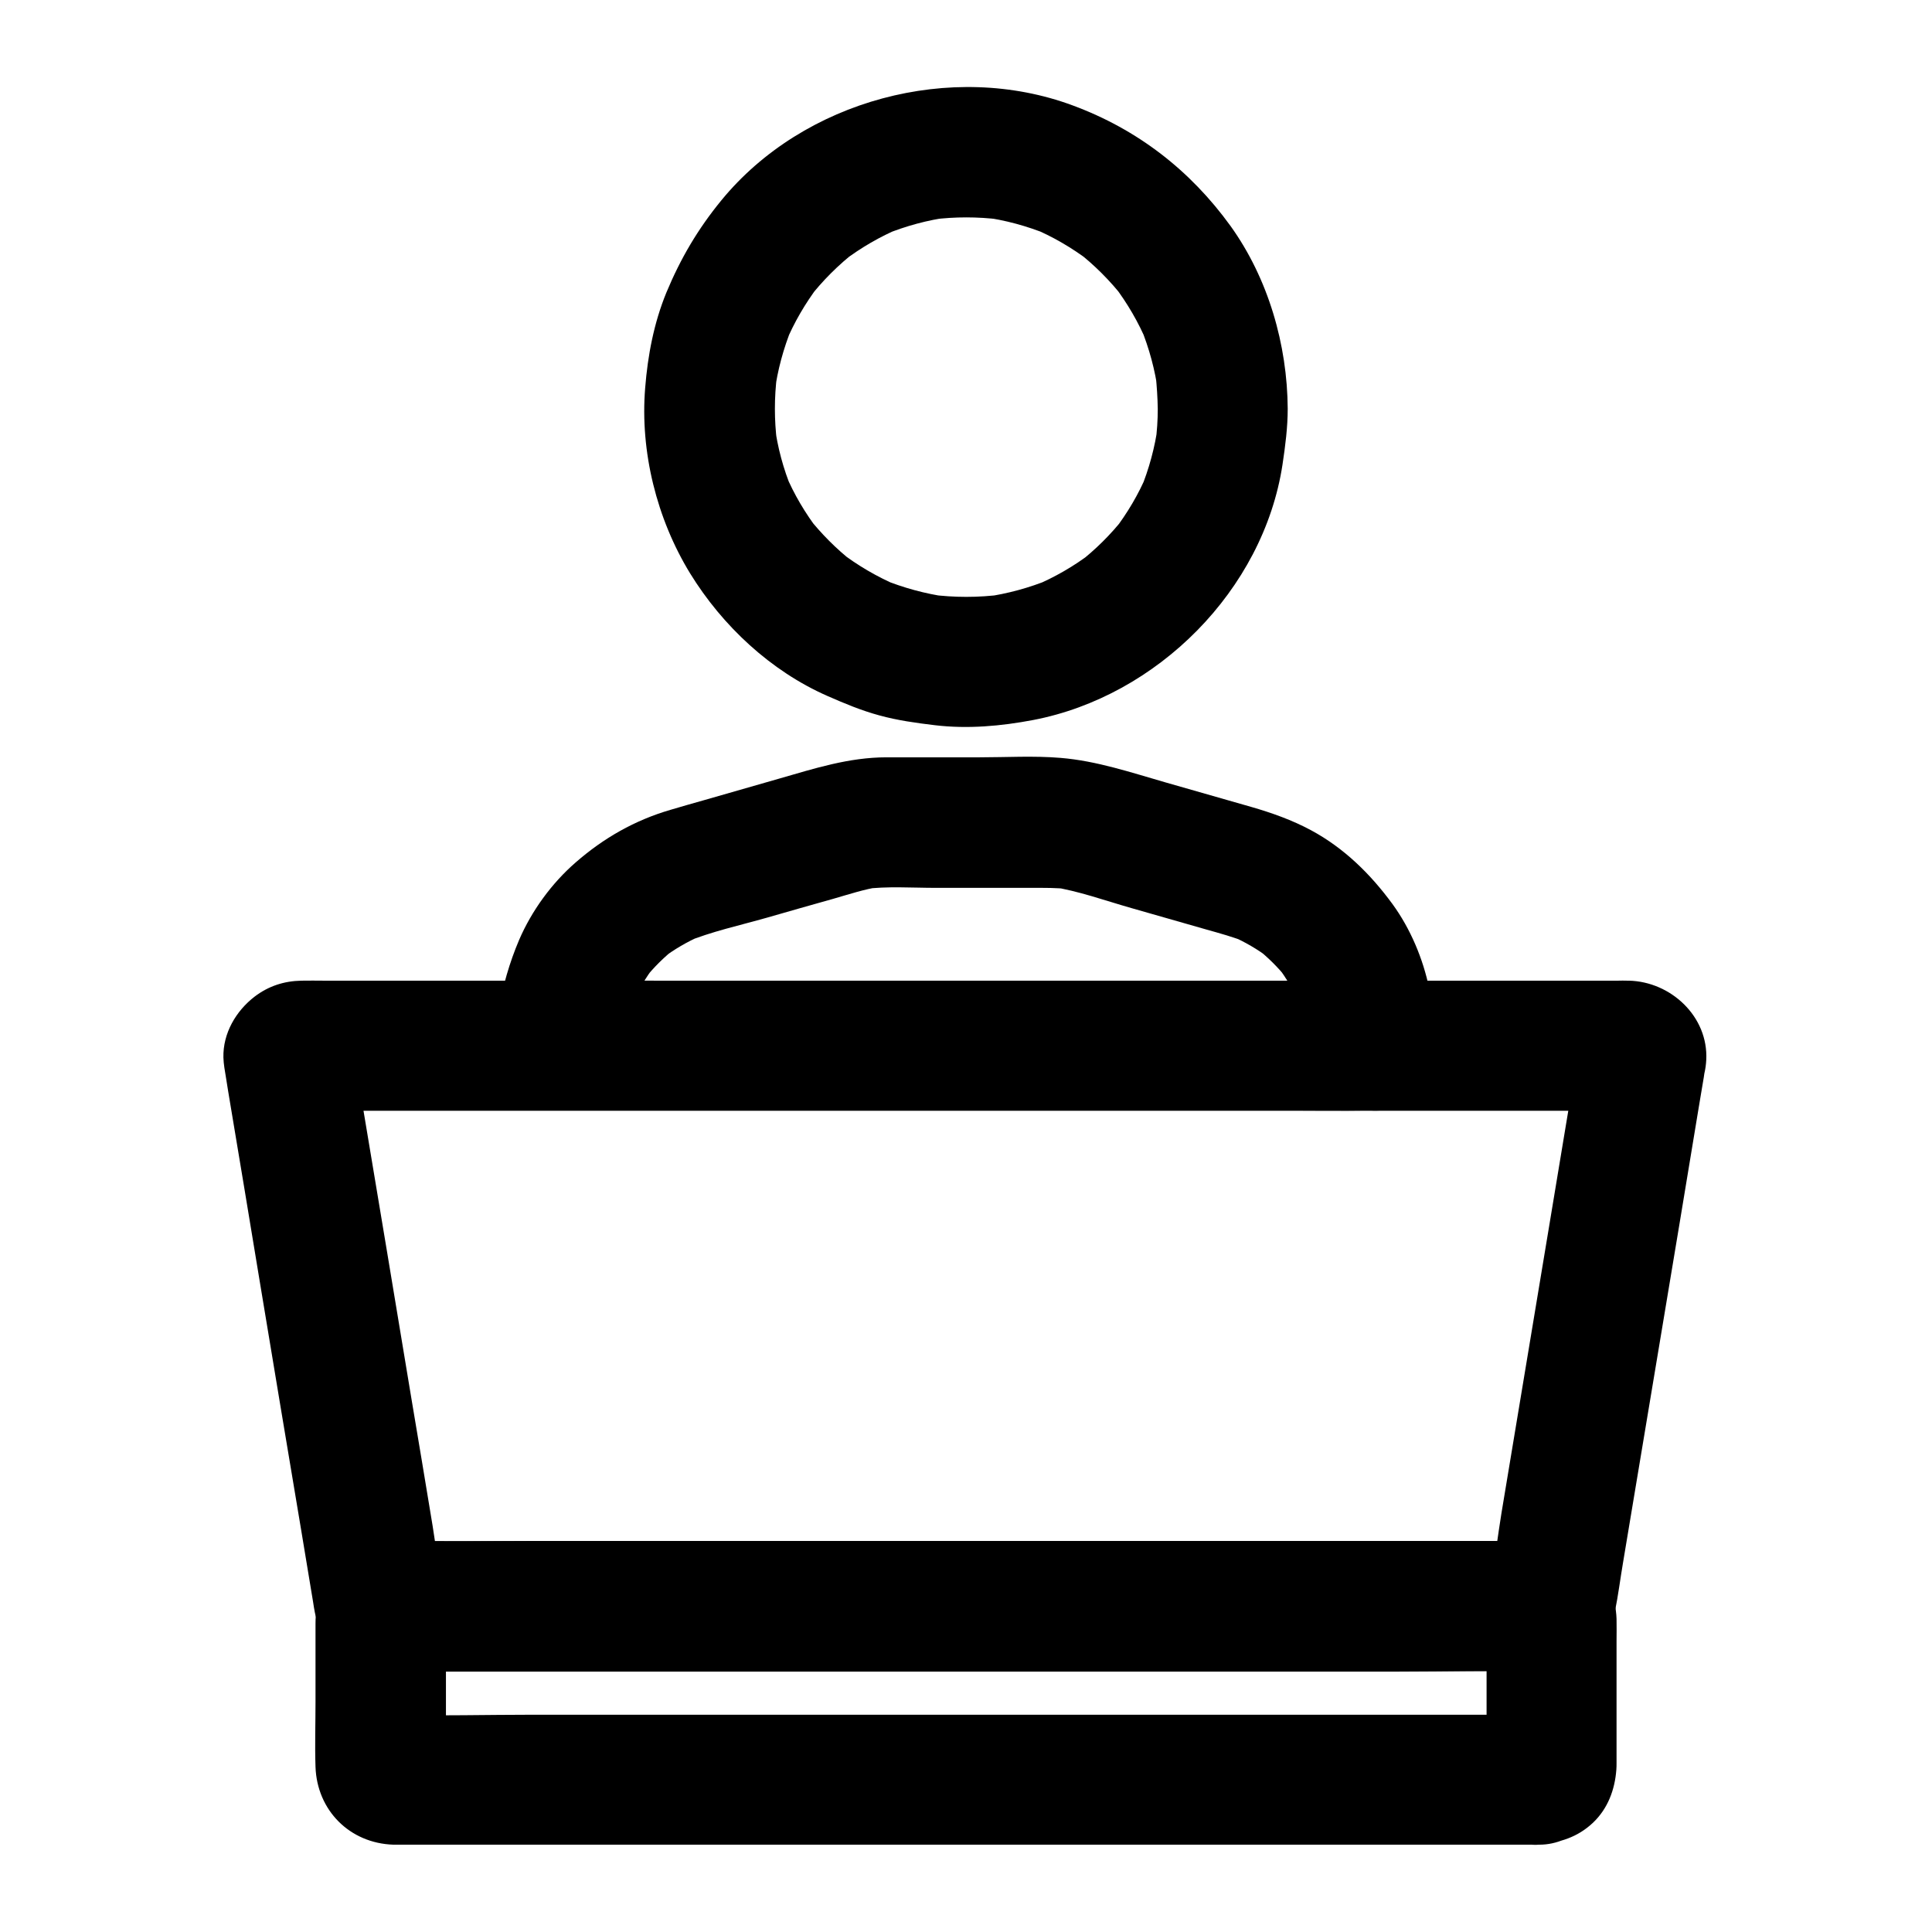
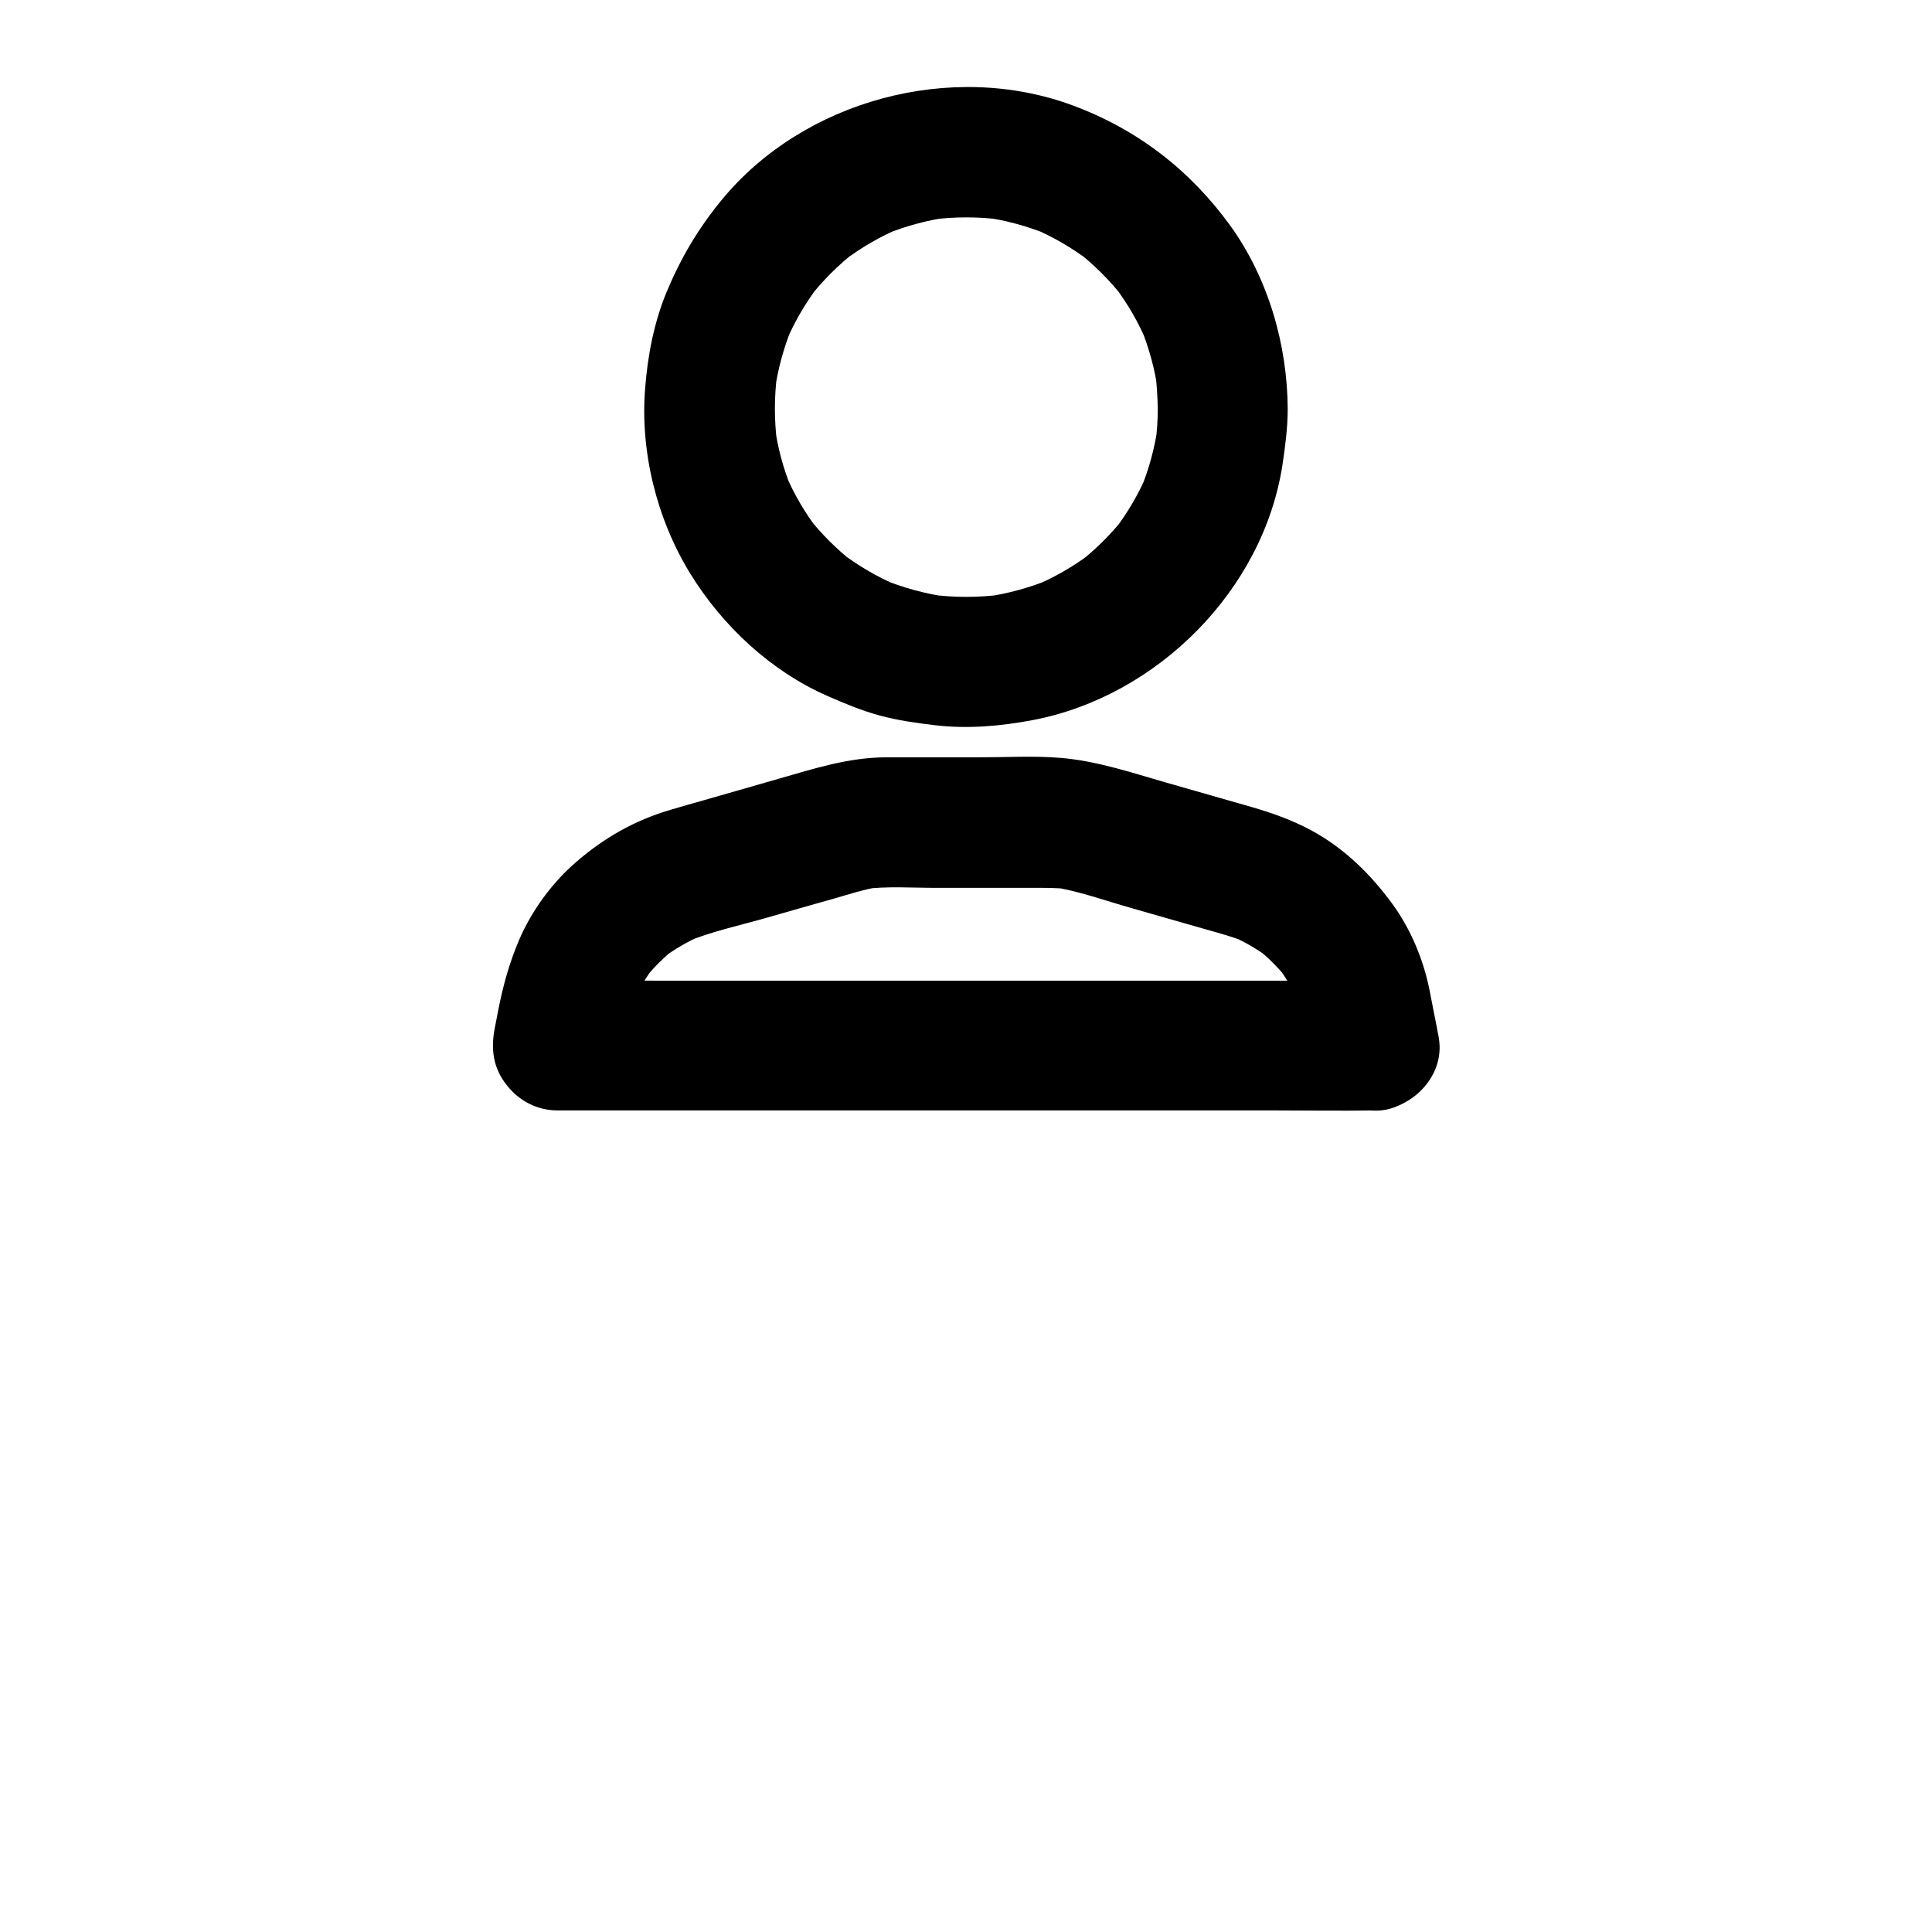
<svg xmlns="http://www.w3.org/2000/svg" fill="#000000" width="800px" height="800px" version="1.1" viewBox="144 144 512 512">
  <g>
-     <path d="m551.88 598.42h-30.355-72.867-87.773-75.719c-12.152 0-24.355 0.344-36.508 0-0.395 0-0.738-0.051-1.133-0.051 1.523 0.195 3.051 0.395 4.574 0.641-0.195-0.051-0.395-0.148-0.641-0.195 1.379 0.59 2.754 1.18 4.133 1.723-0.195-0.098-0.395-0.195-0.543-0.297 1.18 0.887 2.312 1.77 3.492 2.707-0.344-0.246-0.641-0.543-0.887-0.887 0.887 1.18 1.77 2.312 2.707 3.492-0.098-0.195-0.195-0.395-0.297-0.543 0.59 1.379 1.18 2.754 1.723 4.133-0.051-0.195-0.148-0.395-0.195-0.641 0.195 1.523 0.395 3.051 0.641 4.574-0.246-2.215-0.051-4.527-0.051-6.742v-13.629-13.629c0-2.215-0.148-4.527 0.051-6.742-0.195 1.523-0.395 3.051-0.641 4.574 0.051-0.195 0.148-0.395 0.195-0.641-0.59 1.379-1.18 2.754-1.723 4.133 0.098-0.195 0.195-0.395 0.297-0.543-0.887 1.18-1.77 2.312-2.707 3.492 0.246-0.344 0.543-0.641 0.887-0.887-1.18 0.887-2.312 1.77-3.492 2.707 0.195-0.098 0.395-0.195 0.543-0.297-1.379 0.59-2.754 1.18-4.133 1.723 0.195-0.051 0.395-0.148 0.641-0.195-1.523 0.195-3.051 0.395-4.574 0.641 2.856-0.297 5.805-0.051 8.707-0.051h22.188 72.57 87.773 76.016c12.203 0 24.5-0.344 36.703 0 0.395 0 0.738 0.051 1.133 0.051-1.523-0.195-3.051-0.395-4.574-0.641 0.195 0.051 0.395 0.148 0.641 0.195-1.379-0.59-2.754-1.18-4.133-1.723 0.195 0.098 0.395 0.195 0.543 0.297-1.18-0.887-2.312-1.77-3.492-2.707 0.344 0.246 0.641 0.543 0.887 0.887-0.887-1.18-1.77-2.312-2.707-3.492 0.098 0.195 0.195 0.395 0.297 0.543-0.59-1.379-1.18-2.754-1.723-4.133 0.051 0.195 0.148 0.395 0.195 0.641-0.195-1.523-0.395-3.051-0.641-4.574 0.246 2.215 0.051 4.527 0.051 6.742v13.629 13.629c0 2.215 0.148 4.527-0.051 6.742 0.195-1.523 0.395-3.051 0.641-4.574-0.051 0.195-0.148 0.395-0.195 0.641 0.59-1.379 1.18-2.754 1.723-4.133-0.098 0.195-0.195 0.395-0.297 0.543 0.887-1.18 1.77-2.312 2.707-3.492-0.246 0.344-0.543 0.641-0.887 0.887 1.18-0.887 2.312-1.77 3.492-2.707-0.195 0.098-0.395 0.195-0.543 0.297 1.379-0.59 2.754-1.18 4.133-1.723-0.195 0.051-0.395 0.148-0.641 0.195 1.523-0.195 3.051-0.395 4.574-0.641-0.293 0.004-0.488 0.051-0.734 0.051-4.676 0.492-8.758 1.625-12.152 5.066-3 3-5.215 7.871-5.066 12.152 0.195 4.477 1.672 9.055 5.066 12.152 3.148 2.902 7.723 5.512 12.152 5.066 5.461-0.543 10.137-1.918 14.27-5.805 3.938-3.738 5.805-8.758 6.199-14.07 0.051-0.641 0.051-1.23 0.051-1.82v-8.266-23.91c0-1.969 0.051-3.984 0-5.953-0.395-11.512-9.102-20.27-20.613-20.613-1.23-0.051-2.461 0-3.691 0h-21.941-36.949-46.938-51.117-50.184-43.984-32.473c-5.215 0-10.48-0.098-15.695 0-0.441 0-0.887 0.051-1.328 0.051-11.809 0.836-19.875 10.035-19.875 21.746v20.859c0 5.707-0.195 11.465 0 17.172 0.395 11.512 9.055 20.223 20.613 20.613h1.23 17.516 33.996 44.871 50.527 50.922 46.004 35.77 20.27 2.656c9.004 0 17.613-7.922 17.219-17.219-0.496-9.301-7.68-17.223-17.324-17.223z" />
    <path d="m450.82 252.35c0 2.953-0.195 5.953-0.59 8.855 0.195-1.523 0.395-3.051 0.641-4.574-0.789 5.902-2.363 11.66-4.625 17.172 0.59-1.379 1.18-2.754 1.723-4.133-2.262 5.363-5.215 10.332-8.758 14.957 0.887-1.18 1.77-2.312 2.707-3.492-3.543 4.527-7.676 8.609-12.203 12.102 1.18-0.887 2.312-1.77 3.492-2.707-4.625 3.543-9.691 6.445-15.055 8.707 1.379-0.59 2.754-1.18 4.133-1.723-5.512 2.262-11.266 3.836-17.219 4.676 1.523-0.195 3.051-0.395 4.574-0.641-6.348 0.836-12.793 0.836-19.141 0 1.523 0.195 3.051 0.395 4.574 0.641-5.902-0.836-11.66-2.41-17.219-4.676 1.379 0.59 2.754 1.18 4.133 1.723-5.559-2.363-10.773-5.41-15.547-9.102 1.18 0.887 2.312 1.77 3.492 2.707-4.379-3.445-8.266-7.379-11.711-11.711 0.887 1.18 1.77 2.312 2.707 3.492-3.543-4.625-6.496-9.594-8.758-14.957 0.59 1.379 1.18 2.754 1.723 4.133-2.312-5.512-3.836-11.266-4.625-17.172 0.195 1.523 0.395 3.051 0.641 4.574-0.738-5.902-0.738-11.855 0-17.762-0.195 1.523-0.395 3.051-0.641 4.574 0.789-5.953 2.363-11.711 4.625-17.27-0.59 1.379-1.18 2.754-1.723 4.133 2.262-5.41 5.215-10.48 8.758-15.152-0.887 1.18-1.77 2.312-2.707 3.492 3.691-4.773 7.969-9.055 12.742-12.742-1.18 0.887-2.312 1.77-3.492 2.707 4.676-3.543 9.742-6.496 15.152-8.758-1.379 0.59-2.754 1.18-4.133 1.723 5.559-2.262 11.316-3.836 17.27-4.625-1.523 0.195-3.051 0.395-4.574 0.641 5.902-0.738 11.855-0.738 17.809 0-1.523-0.195-3.051-0.395-4.574-0.641 5.953 0.789 11.711 2.363 17.27 4.625-1.379-0.59-2.754-1.18-4.133-1.723 5.41 2.262 10.48 5.215 15.152 8.758-1.18-0.887-2.312-1.77-3.492-2.707 4.773 3.691 9.055 7.969 12.742 12.742-0.887-1.18-1.77-2.312-2.707-3.492 3.543 4.676 6.496 9.742 8.758 15.152-0.59-1.379-1.18-2.754-1.723-4.133 2.262 5.559 3.836 11.316 4.625 17.27-0.195-1.523-0.395-3.051-0.641-4.574 0.305 2.957 0.5 5.961 0.547 8.91 0.051 9.004 7.871 17.613 17.219 17.219 9.297-0.395 17.27-7.578 17.219-17.219-0.098-17.023-5.164-34.539-15.152-48.461-10.676-14.762-24.648-25.586-41.77-31.93-32.129-11.957-71.391-1.426-93.137 25.094-6.25 7.625-10.824 15.398-14.613 24.5-3.297 8.07-4.922 16.582-5.609 25.238-1.379 16.875 3.051 34.688 11.906 49.152 8.562 13.922 21.402 25.93 36.457 32.52 4.477 1.969 8.953 3.836 13.676 5.117 4.82 1.328 9.789 2.016 14.762 2.609 8.66 1.031 17.465 0.246 26.027-1.379 32.867-6.297 61.008-34.441 66.074-67.699 0.738-4.922 1.379-9.84 1.379-14.809 0.051-9.004-7.969-17.613-17.219-17.219-9.395 0.488-17.168 7.625-17.219 17.266z" />
-     <path d="m562.61 420.32c-2.656 16.09-5.363 32.176-8.02 48.316-4.231 25.484-8.461 50.922-12.695 76.406-0.984 5.902-1.574 12.004-3 17.809 0.59-1.379 1.18-2.754 1.723-4.133-0.148 0.395-0.297 0.688-0.59 1.031 0.887-1.18 1.77-2.312 2.707-3.492-0.148 0.148-0.246 0.297-0.395 0.395 1.18-0.887 2.312-1.77 3.492-2.707-0.297 0.246-0.641 0.441-0.984 0.59 1.379-0.59 2.754-1.18 4.133-1.723-0.195 0.051-0.395 0.098-0.59 0.148 1.523-0.195 3.051-0.395 4.574-0.641-2.856 0.246-5.758 0.051-8.609 0.051h-22.188-73.012-87.871-76.309c-12.25 0-24.551 0.297-36.852 0-0.344 0-0.688 0-1.082-0.051 1.523 0.195 3.051 0.395 4.574 0.641-0.195-0.051-0.395-0.098-0.59-0.148 1.379 0.59 2.754 1.18 4.133 1.723-0.344-0.148-0.688-0.344-0.984-0.59 1.18 0.887 2.312 1.77 3.492 2.707-0.148-0.148-0.246-0.297-0.395-0.395 0.887 1.18 1.77 2.312 2.707 3.492-0.246-0.297-0.441-0.641-0.59-1.031 0.59 1.379 1.18 2.754 1.723 4.133-1.18-4.723-1.672-9.691-2.461-14.465-1.871-11.316-3.738-22.633-5.656-33.949-4.231-25.535-8.461-51.02-12.742-76.555-0.984-5.856-1.969-11.711-2.902-17.562 0.195 1.523 0.395 3.051 0.641 4.574 0-0.195 0-0.441-0.051-0.641-0.195 1.523-0.395 3.051-0.641 4.574 0-0.441 0.098-0.836 0.297-1.23-0.59 1.379-1.18 2.754-1.723 4.133 0.098-0.195 0.195-0.344 0.297-0.543-0.887 1.18-1.77 2.312-2.707 3.492 0.246-0.344 0.543-0.641 0.887-0.836-1.18 0.887-2.312 1.77-3.492 2.707 0.195-0.098 0.344-0.195 0.543-0.297-1.379 0.59-2.754 1.18-4.133 1.723 0.195-0.051 0.395-0.148 0.59-0.195-1.523 0.195-3.051 0.395-4.574 0.641 3.246-0.344 6.641-0.051 9.938-0.051h25.586 37.934 46.297 50.48 51.219 47.723 40.297 28.93c4.527 0 9.055-0.098 13.578 0 0.395 0 0.789 0 1.18 0.051-1.523-0.195-3.051-0.395-4.574-0.641 0.195 0.051 0.395 0.148 0.59 0.195-1.379-0.59-2.754-1.18-4.133-1.723 0.195 0.098 0.344 0.195 0.543 0.297-1.18-0.887-2.312-1.77-3.492-2.707 0.344 0.246 0.641 0.492 0.887 0.836-0.887-1.18-1.77-2.312-2.707-3.492 0.098 0.195 0.195 0.344 0.297 0.543-0.59-1.379-1.18-2.754-1.723-4.133 0.195 0.395 0.297 0.789 0.297 1.23-0.195-1.523-0.395-3.051-0.641-4.574 0 0.195 0 0.441-0.051 0.641-0.441 9.004 8.266 17.613 17.219 17.219 9.742-0.441 16.727-7.578 17.219-17.219 0.59-11.512-9.398-20.762-20.516-21.008h-0.395c-0.836-0.051-1.672 0-2.461 0h-11.07-42.461-60.812-69.816-67.75-56.383-34.637c-2.016 0-3.984-0.051-6.004 0-4.625 0.098-8.707 1.426-12.398 4.231-4.922 3.789-8.414 9.691-8.266 16.137 0.051 1.77 0.395 3.59 0.688 5.363 0.195 1.23 0.395 2.461 0.59 3.691 2.856 17.074 5.707 34.195 8.512 51.266 3.59 21.648 7.184 43.297 10.824 64.945 1.031 6.348 2.117 12.645 3.148 18.992 0.148 0.984 0.297 1.969 0.492 2.902 1.969 9.445 11.219 15.254 20.32 15.449 8.316 0.195 16.629 0 24.945 0h52.84 67.699 68.93 56.48 31.047 2.164c9.152-0.195 18.203-6.394 20.074-15.742 0.887-4.328 1.426-8.707 2.164-13.039 3.394-20.27 6.742-40.539 10.137-60.812 3.246-19.484 6.496-38.918 9.691-58.402 0.543-3.148 1.031-6.297 1.574-9.398 0.789-4.676 0.738-9.004-1.723-13.285-2.066-3.59-6.199-6.988-10.281-7.922-4.43-0.984-9.348-0.789-13.285 1.723-3.25 2.316-6.891 6.008-7.629 10.336z" />
    <path d="m508.29 403.89h-21.5-51.711-62.535-54.07c-8.758 0-17.562-0.195-26.32 0h-0.395c5.512 7.281 11.07 14.516 16.582 21.797 1.277-6.496 2.215-13.137 4.723-19.285-0.59 1.379-1.18 2.754-1.723 4.133 1.625-3.789 3.691-7.379 6.199-10.629-0.887 1.18-1.77 2.312-2.707 3.492 2.41-3.051 5.164-5.758 8.215-8.168-1.18 0.887-2.312 1.77-3.492 2.707 3.148-2.363 6.496-4.328 10.086-5.902-1.379 0.59-2.754 1.18-4.133 1.723 6.988-2.902 14.613-4.527 21.844-6.594 5.805-1.672 11.66-3.344 17.465-4.969 4.133-1.18 8.215-2.559 12.496-3.199-1.523 0.195-3.051 0.395-4.574 0.641 6.348-0.836 12.941-0.344 19.336-0.344h25.484c3.246 0 6.445-0.051 9.645 0.344-1.523-0.195-3.051-0.395-4.574-0.641 7.133 1.082 14.27 3.691 21.207 5.656 6.594 1.871 13.188 3.789 19.777 5.656 3.641 1.031 7.332 2.016 10.824 3.445-1.379-0.59-2.754-1.18-4.133-1.723 3.59 1.574 6.988 3.543 10.086 5.902-1.18-0.887-2.312-1.77-3.492-2.707 3.051 2.41 5.805 5.117 8.215 8.168-0.887-1.18-1.77-2.312-2.707-3.492 2.508 3.297 4.574 6.84 6.199 10.629-0.59-1.379-1.18-2.754-1.723-4.133 2.508 6.148 3.445 12.793 4.723 19.285 0.789 4.035 4.43 8.266 7.922 10.281 3.691 2.164 9.152 3.102 13.285 1.723 9.398-3.051 13.922-11.711 12.004-21.207-0.688-3.492-1.379-7.035-2.066-10.527-1.625-7.871-4.969-15.844-9.742-22.387-5.805-7.922-12.793-14.809-21.551-19.531-5.019-2.707-10.43-4.625-15.891-6.199-7.527-2.164-15.008-4.281-22.535-6.445-9.25-2.656-18.402-5.758-27.996-6.543-7.086-0.59-14.316-0.148-21.402-0.148h-24.699c-9.938 0-19.09 2.953-28.488 5.656-6.691 1.918-13.383 3.836-20.074 5.758-2.902 0.836-5.805 1.625-8.707 2.508-9.445 2.754-17.711 7.477-25.094 13.922-6.348 5.512-11.66 12.793-15.008 20.566-2.609 6.148-4.231 12.055-5.512 18.547-0.297 1.625-0.641 3.199-0.934 4.82-1.082 5.559-0.441 10.48 3.102 15.008 3.297 4.231 8.07 6.789 13.531 6.789h21.5 51.711 62.535 54.07c8.758 0 17.562 0.148 26.32 0h0.395c9.004 0 17.613-7.922 17.219-17.219-0.434-9.293-7.57-17.164-17.211-17.164z" />
  </g>
</svg>